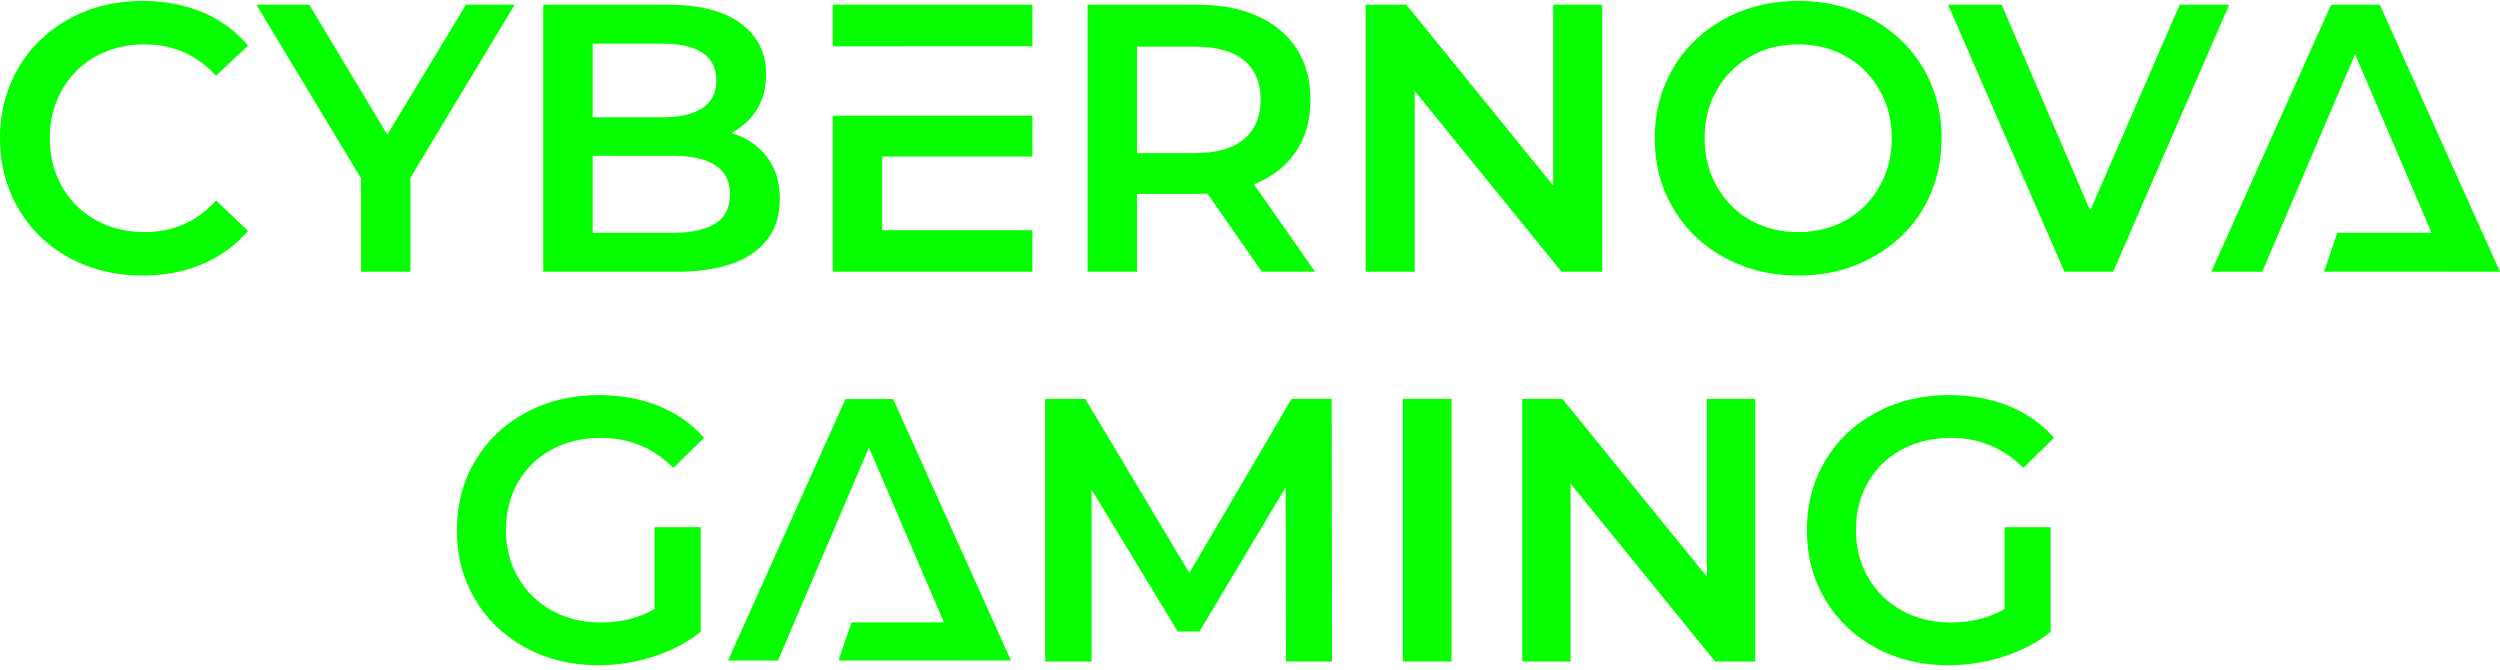
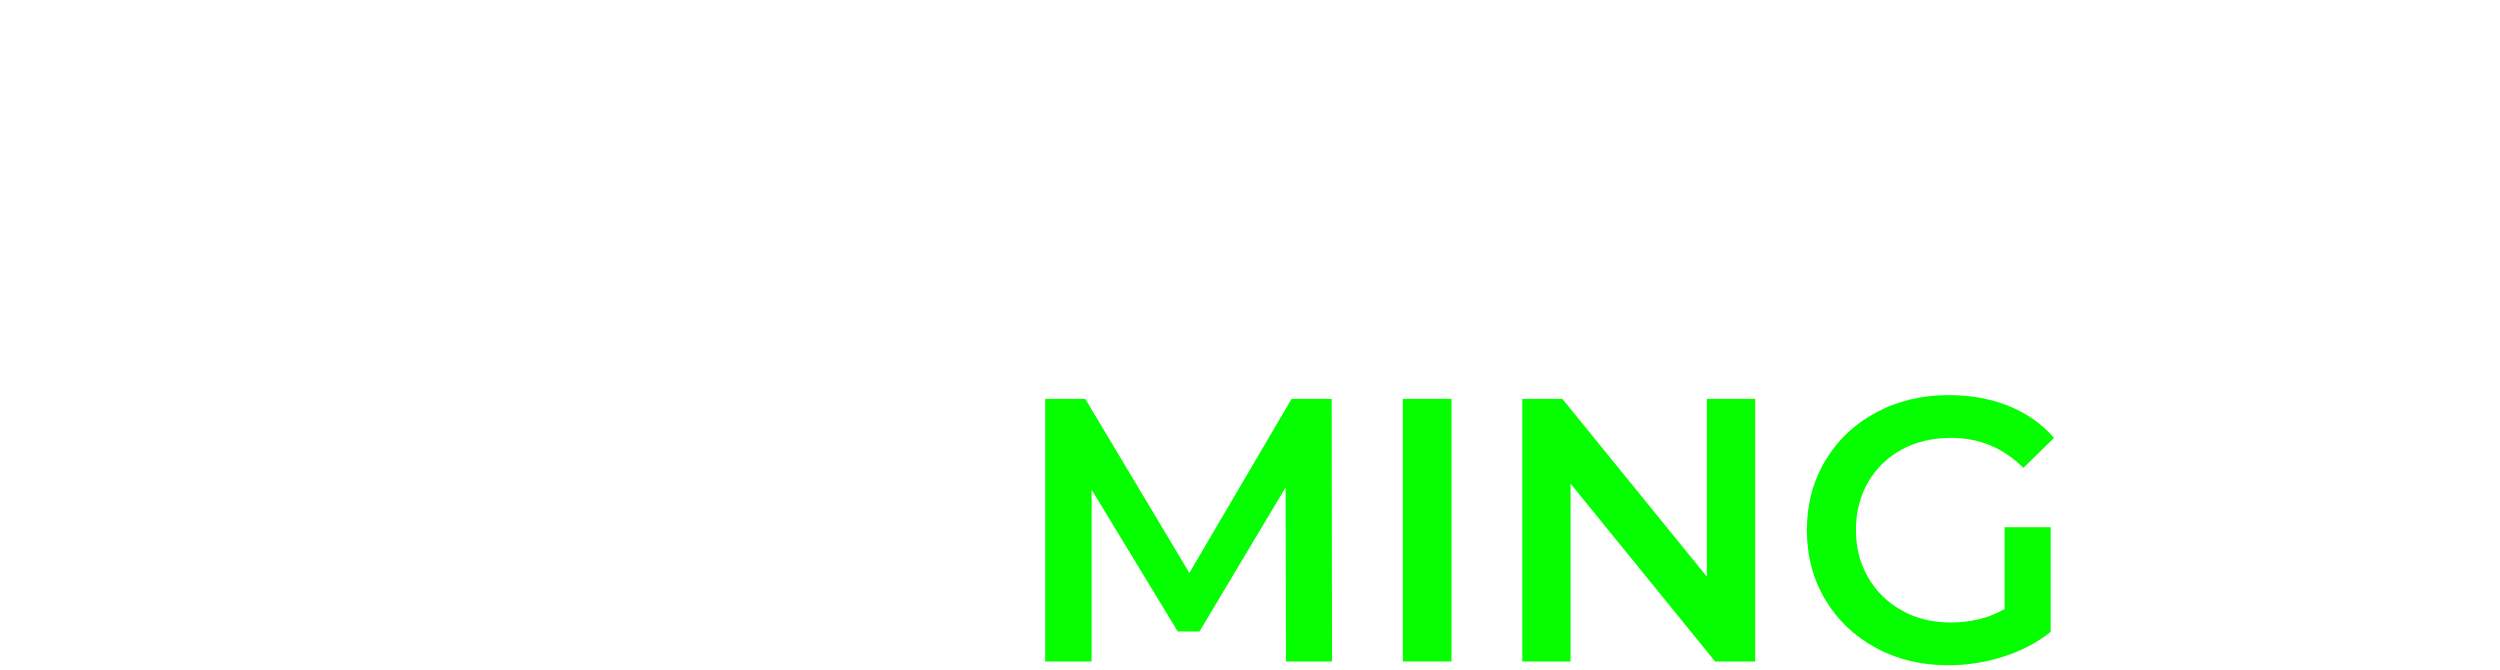
<svg xmlns="http://www.w3.org/2000/svg" width="220" height="59" viewBox="0 0 220 59" fill="none">
  <path d="M176.406 46.392H180.459V55.604C179.273 56.551 177.889 57.277 176.307 57.783C174.725 58.29 173.1 58.543 171.43 58.543C169.079 58.543 166.959 58.031 165.07 57.007C163.18 55.984 161.697 54.569 160.621 52.764C159.544 50.959 159.006 48.923 159.006 46.656C159.006 44.389 159.544 42.352 160.621 40.547C161.697 38.742 163.186 37.328 165.086 36.304C166.987 35.281 169.123 34.769 171.496 34.769C173.429 34.769 175.187 35.088 176.769 35.727C178.35 36.365 179.68 37.3 180.756 38.533L178.054 41.175C176.296 39.414 174.176 38.533 171.694 38.533C170.068 38.533 168.623 38.874 167.36 39.557C166.097 40.239 165.108 41.197 164.394 42.429C163.68 43.662 163.323 45.071 163.323 46.656C163.323 48.197 163.68 49.584 164.394 50.816C165.108 52.049 166.097 53.018 167.36 53.722C168.623 54.426 170.057 54.779 171.661 54.779C173.462 54.779 175.044 54.382 176.406 53.59V46.392Z" fill="#05FF00" />
-   <path d="M154.458 35.099V58.213H150.932L138.211 42.562V58.213H133.96V35.099H137.487L150.207 50.75V35.099H154.458Z" fill="#05FF00" />
+   <path d="M154.458 35.099V58.213H150.932L138.211 42.562V58.213H133.96V35.099H137.487L150.207 50.75V35.099H154.458" fill="#05FF00" />
  <path d="M123.448 35.099H127.732V58.213H123.448V35.099Z" fill="#05FF00" />
  <path d="M113.166 58.213L113.133 42.892L105.553 55.571H103.642L96.062 43.09V58.213H91.976V35.099H95.502L104.664 50.42L113.66 35.099H117.186L117.219 58.213H113.166Z" fill="#05FF00" />
-   <path d="M57.604 46.392H61.658V55.604C60.471 56.551 59.087 57.277 57.505 57.783C55.923 58.29 54.298 58.543 52.628 58.543C50.277 58.543 48.157 58.031 46.268 57.007C44.378 55.984 42.895 54.569 41.819 52.764C40.742 50.959 40.204 48.923 40.204 46.656C40.204 44.389 40.742 42.352 41.819 40.547C42.895 38.742 44.384 37.328 46.284 36.304C48.185 35.281 50.321 34.769 52.694 34.769C54.627 34.769 56.385 35.088 57.967 35.727C59.548 36.365 60.878 37.3 61.954 38.533L59.252 41.175C57.494 39.414 55.374 38.533 52.892 38.533C51.266 38.533 49.822 38.874 48.558 39.557C47.295 40.239 46.306 41.197 45.592 42.429C44.878 43.662 44.521 45.071 44.521 46.656C44.521 48.197 44.878 49.584 45.592 50.816C46.306 52.049 47.295 53.018 48.558 53.722C49.822 54.426 51.255 54.779 52.859 54.779C54.66 54.779 56.242 54.382 57.604 53.59V46.392Z" fill="#05FF00" />
-   <path d="M64.066 58.127L74.4 35.118H78.599L88.966 58.127H84.504L84.501 58.122H73.788L74.936 54.769H83.064L76.468 39.379L68.462 58.127H64.066Z" fill="#05FF00" />
-   <path fill-rule="evenodd" clip-rule="evenodd" d="M47.803 23.915V0.416H58.782C61.595 0.416 63.737 0.97 65.21 2.077C66.683 3.185 67.419 4.668 67.419 6.525C67.419 7.779 67.13 8.847 66.549 9.731C66.002 10.564 65.273 11.204 64.388 11.694C64.526 11.769 65.029 11.931 65.21 12.014C66.259 12.495 67.09 13.195 67.704 14.112C68.318 15.03 68.624 16.171 68.624 17.536C68.624 19.55 67.854 21.117 66.315 22.236C64.775 23.355 62.487 23.914 59.452 23.914H47.803V23.915ZM52.155 10.319V3.84H58.314C59.832 3.84 60.998 4.108 61.812 4.646C62.627 5.182 63.034 5.999 63.034 7.096C63.034 8.17 62.627 8.976 61.812 9.513C60.998 10.05 59.832 10.319 58.314 10.319C56.261 10.319 54.208 10.319 52.155 10.319V10.319ZM52.155 13.709C54.498 13.709 56.842 13.709 59.184 13.709C60.813 13.709 62.063 13.984 62.934 14.532C63.804 15.08 64.24 15.936 64.24 17.1C64.24 18.286 63.804 19.148 62.934 19.684C62.063 20.222 60.814 20.491 59.184 20.491H52.155V13.709ZM158.272 24.25C156.441 24.25 154.756 23.948 153.217 23.343C151.677 22.739 150.338 21.895 149.199 20.809C148.062 19.724 147.18 18.448 146.555 16.982C145.93 15.517 145.618 13.911 145.618 12.165C145.618 10.419 145.93 8.813 146.555 7.348C147.18 5.882 148.062 4.606 149.199 3.521C150.338 2.435 151.677 1.591 153.217 0.986C154.756 0.382 156.43 0.08 158.238 0.08C160.068 0.08 161.747 0.382 163.276 0.986C164.805 1.591 166.138 2.435 167.276 3.521C168.414 4.606 169.296 5.882 169.921 7.348C170.546 8.813 170.858 10.419 170.858 12.165C170.858 13.911 170.546 15.522 169.921 16.999C169.296 18.476 168.414 19.752 167.276 20.826C166.138 21.9 164.805 22.739 163.276 23.343C161.747 23.948 160.079 24.25 158.272 24.25ZM158.238 20.423C159.421 20.423 160.515 20.222 161.518 19.819C162.523 19.416 163.393 18.84 164.13 18.09C164.866 17.34 165.441 16.467 165.854 15.472C166.266 14.476 166.473 13.373 166.473 12.165C166.473 10.956 166.266 9.854 165.854 8.858C165.441 7.862 164.866 6.99 164.13 6.24C163.393 5.49 162.523 4.914 161.518 4.511C160.515 4.108 159.421 3.907 158.238 3.907C157.055 3.907 155.967 4.108 154.974 4.511C153.981 4.914 153.11 5.49 152.363 6.24C151.616 6.99 151.035 7.862 150.622 8.858C150.209 9.854 150.003 10.956 150.003 12.165C150.003 13.351 150.209 14.448 150.622 15.455C151.035 16.462 151.61 17.34 152.346 18.09C153.083 18.839 153.953 19.416 154.958 19.819C155.961 20.222 157.055 20.423 158.238 20.423L158.238 20.423ZM120.176 23.914V0.415H123.758L136.68 16.325V0.415H140.998V23.914H137.416L124.495 8.004V23.914H120.176H120.176ZM194.592 23.914L205.137 0.415H209.422L220 23.914H215.447L215.445 23.909H204.513L205.684 20.485H213.978L207.247 4.768L199.078 23.914H194.592H194.592ZM181.671 23.914L171.427 0.415H176.147L183.938 18.53L191.814 0.415H196.166L185.956 23.914H181.671ZM111.038 23.914L106.263 17.044C105.964 17.059 105.659 17.066 105.347 17.066H100.057V23.914H95.706V0.415H105.347C107.422 0.415 109.202 0.751 110.686 1.423C112.17 2.094 113.314 3.057 114.117 4.31C114.921 5.563 115.322 7.051 115.322 8.775C115.322 10.498 114.921 11.98 114.117 13.222C113.314 14.464 112.17 15.416 110.686 16.076C110.575 16.125 110.461 16.173 110.347 16.219L115.724 23.914H111.038H111.038ZM100.415 13.474H105.146C107.065 13.474 108.51 13.06 109.481 12.232C110.451 11.404 110.937 10.252 110.937 8.775C110.937 7.275 110.451 6.122 109.481 5.317C108.51 4.511 107.065 4.108 105.146 4.108H100.057V13.474H100.415H100.415ZM73.278 4.083V0.415H90.855V4.075C85.147 4.075 78.979 4.083 73.278 4.083ZM77.629 10.184H90.856V13.776H77.629V20.255H90.852V23.914H73.278V10.184H77.629V10.184ZM31.768 23.915V15.69L22.562 0.416H27.215L34.083 11.847L41.007 0.416H45.292L36.12 15.635V23.915H31.768L31.768 23.915ZM12.52 24.25C10.735 24.25 9.077 23.954 7.549 23.36C6.02 22.768 4.692 21.928 3.565 20.843C2.438 19.757 1.562 18.476 0.938 16.999C0.312 15.522 0 13.911 0 12.165C0 10.419 0.312 8.808 0.938 7.331C1.562 5.854 2.444 4.573 3.582 3.487C4.72 2.402 6.048 1.562 7.566 0.97C9.083 0.376 10.746 0.08 12.553 0.08C14.473 0.08 16.225 0.41 17.809 1.07C19.393 1.73 20.733 2.71 21.826 4.008L19.014 6.66C18.166 5.742 17.218 5.054 16.169 4.595C15.12 4.136 13.982 3.907 12.754 3.907C11.527 3.907 10.405 4.108 9.39 4.511C8.374 4.914 7.493 5.484 6.746 6.223C5.998 6.962 5.417 7.835 5.005 8.842C4.592 9.849 4.385 10.957 4.385 12.165C4.385 13.373 4.592 14.481 5.005 15.488C5.417 16.496 5.998 17.369 6.746 18.107C7.493 18.846 8.375 19.416 9.39 19.819C10.405 20.222 11.527 20.423 12.754 20.423C13.982 20.423 15.12 20.194 16.169 19.735C17.218 19.276 18.166 18.577 19.014 17.637L21.826 20.323C20.732 21.598 19.393 22.572 17.809 23.243C16.225 23.915 14.461 24.25 12.52 24.25H12.52Z" fill="#05FF00" />
</svg>